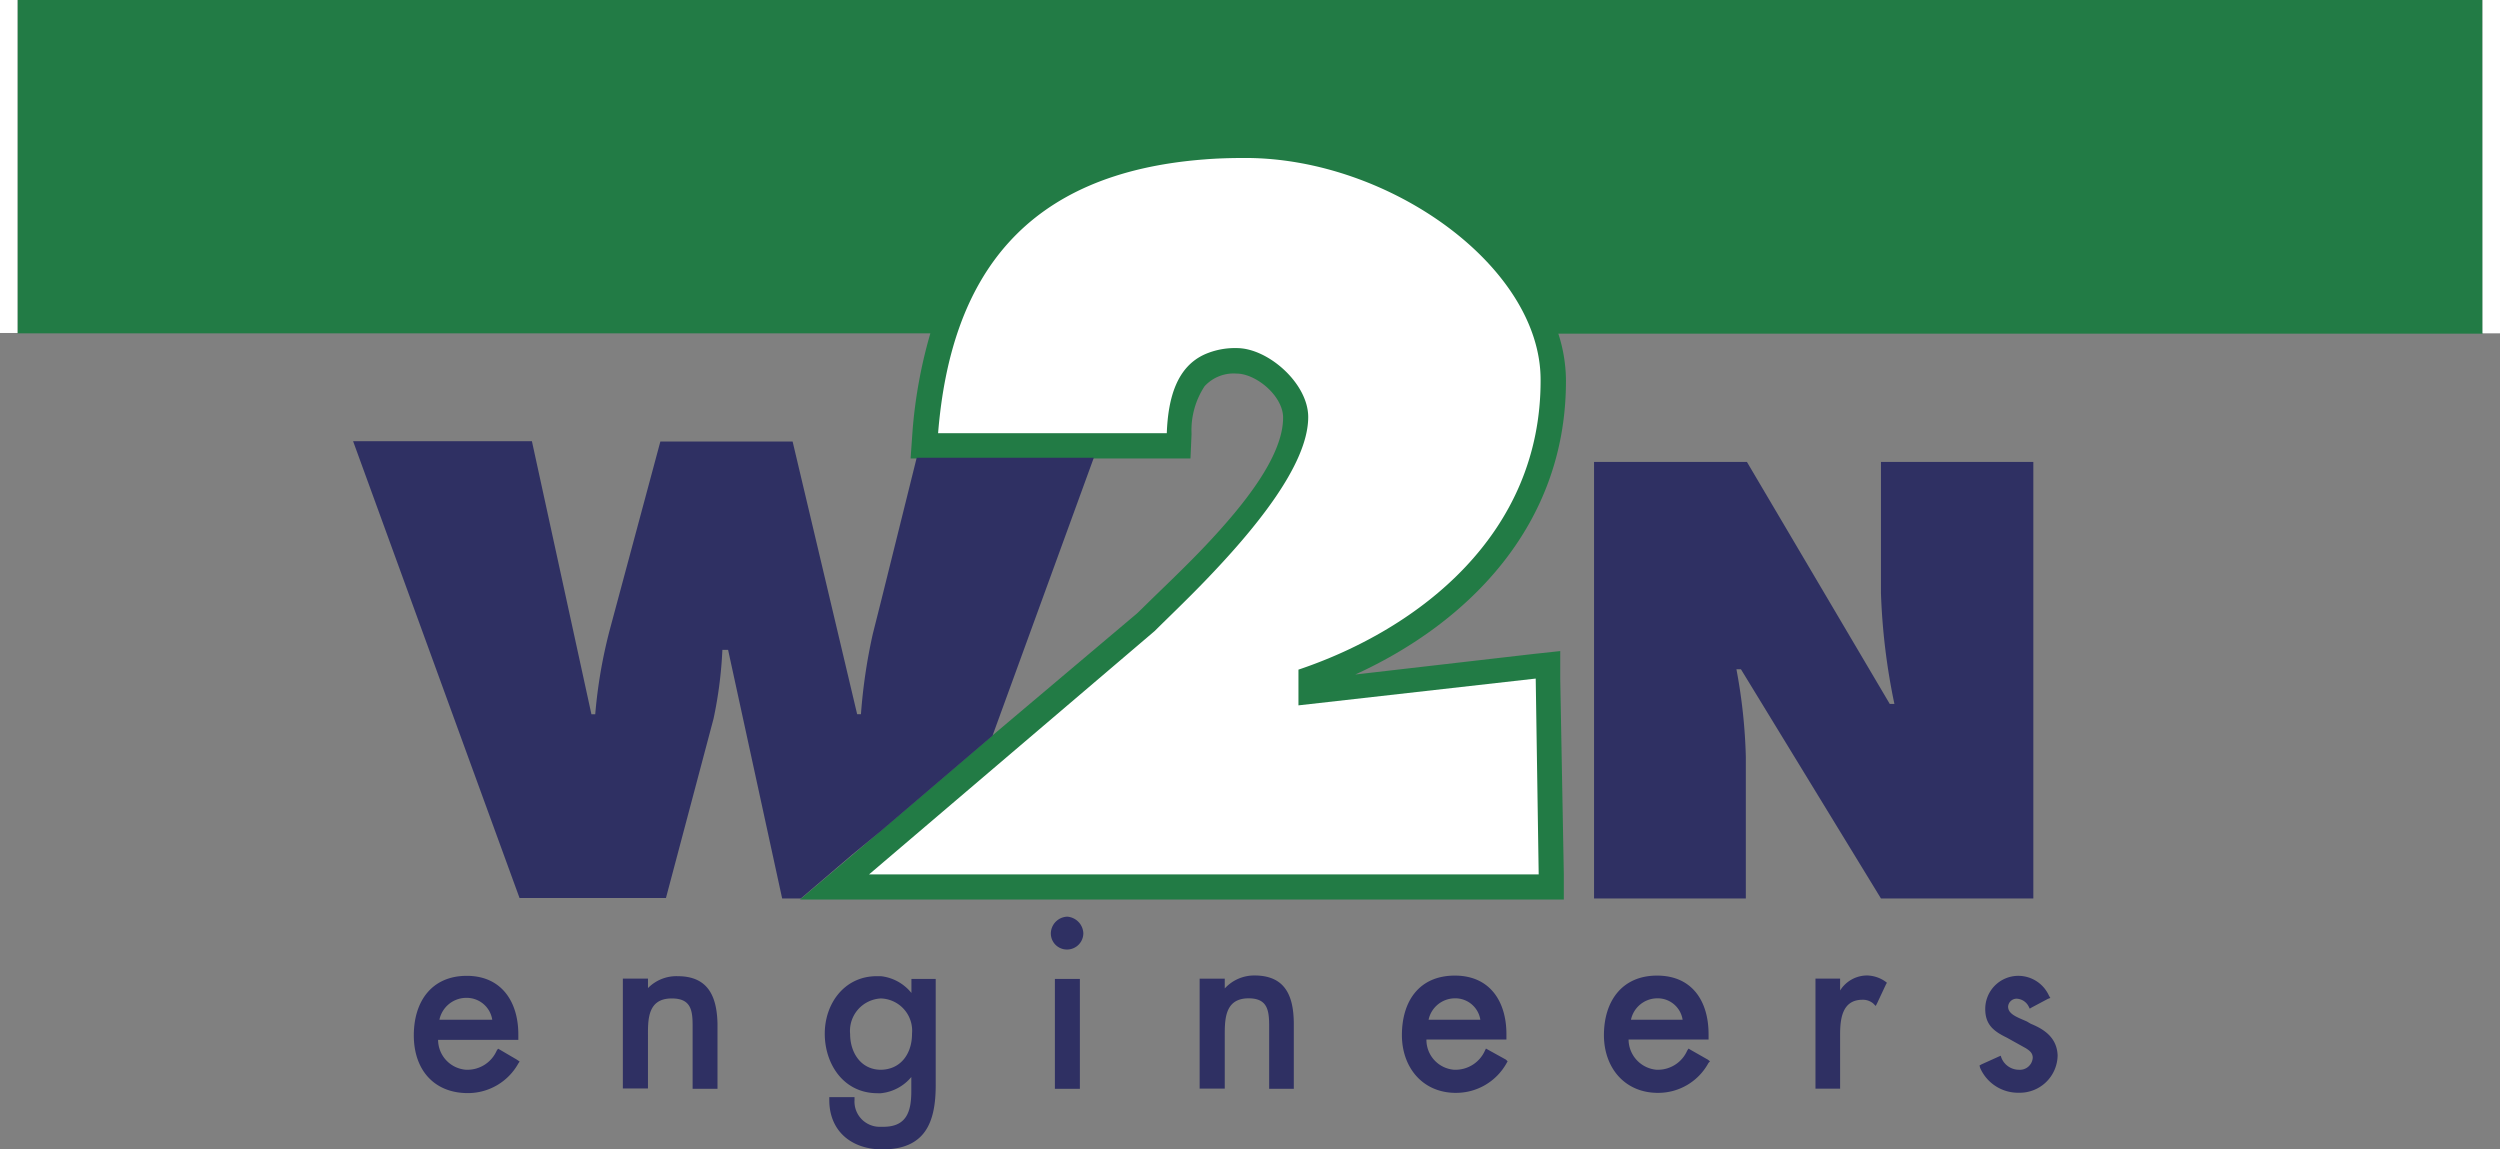
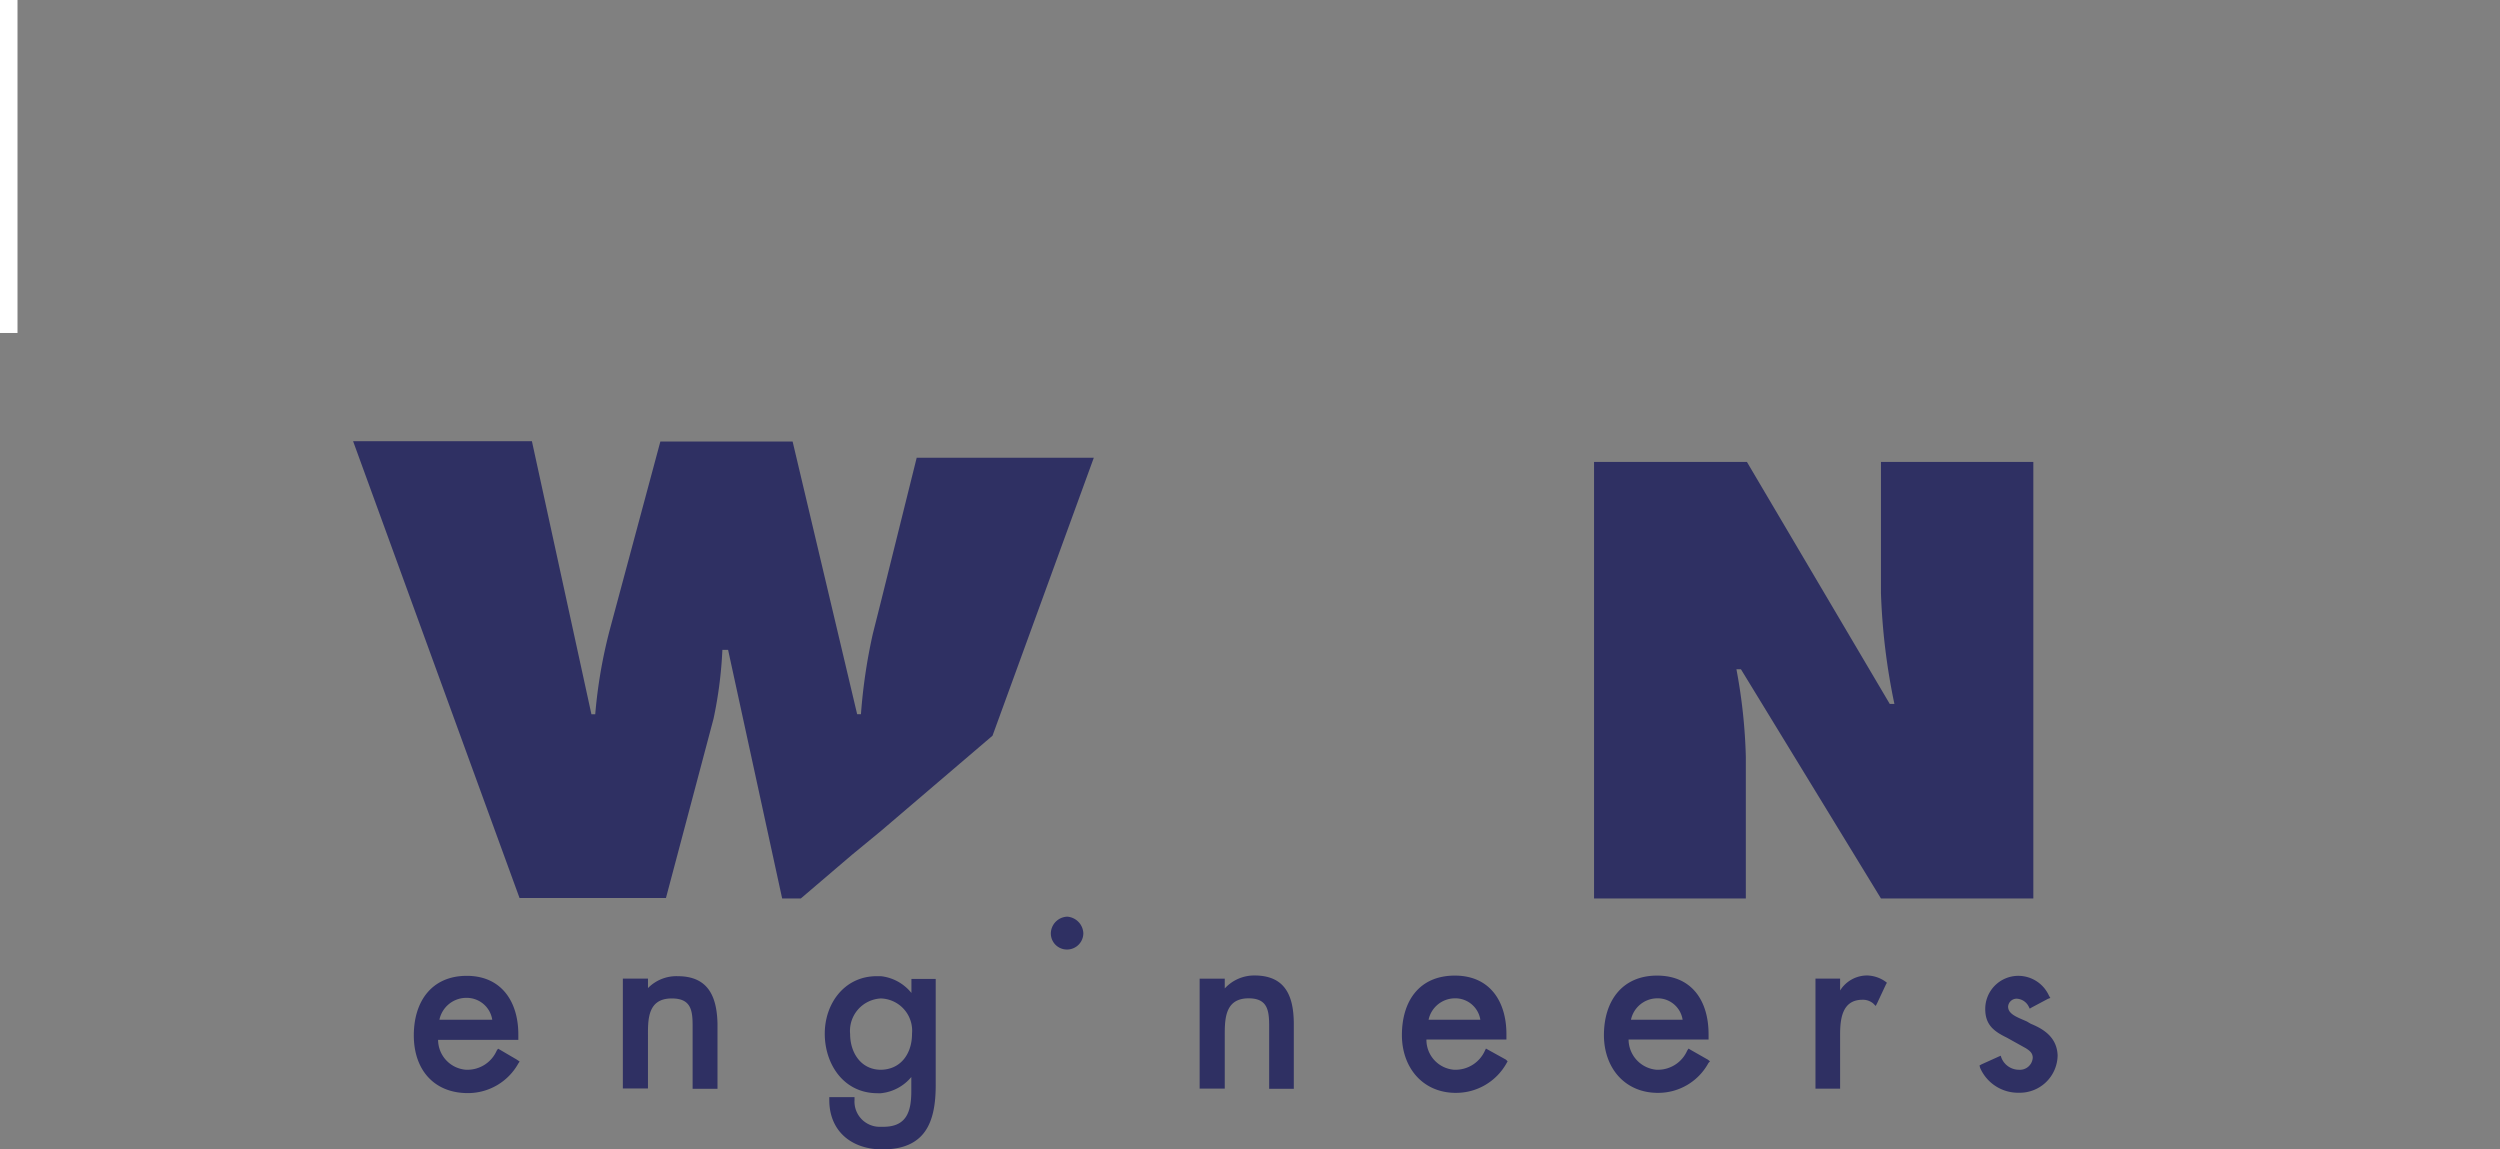
<svg xmlns="http://www.w3.org/2000/svg" id="Laag_1" data-name="Laag 1" viewBox="0 0 210 96.52">
  <rect x="0" y="0" width="210" height="96.52" fill="#808080" stroke="none" />
  <defs>
    <style>.cls-1{fill:#227b45;}.cls-1,.cls-2{fill-rule:evenodd;}.cls-2,.cls-4{fill:#fff;}.cls-3{fill:#2f3063;}</style>
  </defs>
-   <path class="cls-1" d="M208.53,0H1.47V28H78.15a40.65,40.65,0,0,0-1.5,8.24l-.16,2.27H100l.09-2.06a6.74,6.74,0,0,1,1.09-4,3.31,3.31,0,0,1,2.68-1.07c1.65,0,3.92,1.88,3.92,3.7,0,3.24-3.29,7.35-6.6,10.84-1.75,1.84-3.52,3.5-4.79,4.75l-.86.84L83.36,61.78,71.56,71.86l-4.28,3.63-.07.07h64.15l0-2.14L131.06,57l0-2.31-2.31.25-14.91,1.72c9.48-4.33,17.74-12.55,17.7-24.73a12.94,12.94,0,0,0-.64-3.9h77.65Z" />
-   <path class="cls-2" d="M109.07,56.25v3L129,57l.25,16.45H73L97,53c1.06-1.06,2.6-2.52,4.22-4.2,4-4.15,8.67-9.69,8.67-13.77,0-2.82-3.37-5.79-6-5.79a6.31,6.31,0,0,0-2.68.52c-2.34,1.05-3.09,3.63-3.2,6.63H78.8c1.07-13.28,7.36-21.85,22.38-23,1.11-.09,2.24-.12,3.44-.12,12.06,0,24.78,9.12,24.79,18.61C129.47,44.83,119.26,52.82,109.07,56.25Z" />
  <path class="cls-3" d="M56.93,82A3.34,3.34,0,0,0,54.43,83v-.8H52.32v9.23h2.11V87.2c0-1.43-.11-3.33,2-3.33,1.62,0,1.75,1,1.75,2.31v5.28h2.09V86C60.22,83.75,59.52,82,56.93,82Z" />
-   <path class="cls-3" d="M89.65,77a1.43,1.43,0,0,0-1.38,1.4,1.35,1.35,0,0,0,1.38,1.36A1.37,1.37,0,0,0,91,78.37,1.46,1.46,0,0,0,89.65,77Z" />
-   <polygon class="cls-3" points="88.79 82.23 88.61 82.23 88.61 82.44 88.61 91.24 88.61 91.46 88.79 91.46 90.51 91.46 90.71 91.46 90.71 91.24 90.71 82.44 90.71 82.23 90.51 82.23 88.79 82.23" />
+   <path class="cls-3" d="M89.65,77a1.43,1.43,0,0,0-1.38,1.4,1.35,1.35,0,0,0,1.38,1.36A1.37,1.37,0,0,0,91,78.37,1.46,1.46,0,0,0,89.65,77" />
  <path class="cls-3" d="M76.76,82.23h-.2v1.18A3.83,3.83,0,0,0,74,82l-.36,0c-2.7,0-4.36,2.29-4.36,4.83s1.57,5,4.43,5a1.42,1.42,0,0,0,.29,0,3.81,3.81,0,0,0,2.55-1.36v1.18c0,1.68-.37,3-2.34,3H74a2.12,2.12,0,0,1-2.22-2.25v-.24H69.66l0,.24c0,2.55,1.77,4.09,4.33,4.15h.12c3.58,0,4.49-2.22,4.49-5.4V82.23H76.76ZM74,89.86h0c-1.7,0-2.59-1.46-2.59-3A2.73,2.73,0,0,1,74,83.87h0a2.71,2.71,0,0,1,2.61,2.95C76.62,88.45,75.71,89.83,74,89.86Z" />
  <path class="cls-3" d="M42,88.18l-.16-.09-.11.15a2.69,2.69,0,0,1-2.48,1.62h-.08a2.53,2.53,0,0,1-2.37-2.51h6.74v-.46c0-2.75-1.42-4.92-4.33-4.92h0c-2.93,0-4.45,2.13-4.45,5s1.67,4.81,4.45,4.85h.06a4.84,4.84,0,0,0,4.27-2.49l.11-.16L43.4,89Zm-2.83-4.36h0a2.17,2.17,0,0,1,2.18,1.84H36.91A2.31,2.31,0,0,1,39.12,83.82Z" />
  <path class="cls-3" d="M156.86,81.94a2.68,2.68,0,0,0-2.29,1.26v-1H152.5v9.25h2.07V86.91c0-1.3.16-2.93,1.88-2.93a1.34,1.34,0,0,1,.91.32l.2.2.12-.23.73-1.56.09-.16-.14-.11A2.8,2.8,0,0,0,156.86,81.94Z" />
  <path class="cls-3" d="M146.24,56.22,158,75.47H170.8V38.8H158v11a53.79,53.79,0,0,0,1.13,9.33h-.39l-12-20.33H133.9V75.47h12.75V63.56a45.83,45.83,0,0,0-.79-7.34Z" />
  <path class="cls-3" d="M170.59,86l-.34-.2c-.82-.36-1.57-.61-1.57-1.25a.72.72,0,0,1,.73-.66,1.19,1.19,0,0,1,1,.66l.09.18.14-.09,1.39-.74.2-.07-.11-.18a2.83,2.83,0,0,0-2.57-1.68,2.78,2.78,0,0,0-2.79,2.78c0,1.32.7,1.87,1.81,2.41l1.6.89c.34.22.58.41.58.81a1.08,1.08,0,0,1-1.15,1,1.59,1.59,0,0,1-1.48-1l-.06-.18-.16.07-1.46.66-.16.09.05.2a3.48,3.48,0,0,0,3.27,2.09,3.18,3.18,0,0,0,3.24-3.13C172.79,87.16,171.7,86.45,170.59,86Z" />
  <path class="cls-3" d="M125,88.18l-.18-.1-.08.16a2.71,2.71,0,0,1-2.47,1.62h-.11a2.52,2.52,0,0,1-2.34-2.54h6.72v-.45c0-2.75-1.39-4.92-4.33-4.92h0c-3,0-4.45,2.15-4.45,5,0,2.68,1.7,4.81,4.45,4.85h.09a4.85,4.85,0,0,0,4.26-2.51l.08-.14-.14-.14Zm-2.84-4.32h0a2.13,2.13,0,0,1,2.19,1.8H120A2.27,2.27,0,0,1,122.19,83.86Z" />
  <path class="cls-3" d="M105.38,81.94a3.35,3.35,0,0,0-2.5,1.09v-.82h-.2l-1.71,0h-.2v9.23h.2l1.71,0h.2V87.18c0-1.43-.07-3.32,2-3.32,1.59,0,1.73,1,1.73,2.34v5.26h2.07V86C108.67,83.71,108,81.94,105.38,81.94Z" />
  <path class="cls-3" d="M142,88.18l-.16-.1-.11.16a2.69,2.69,0,0,1-2.48,1.62h-.09a2.57,2.57,0,0,1-2.36-2.54h6.72v-.45c0-2.75-1.36-4.92-4.33-4.92h0c-2.94,0-4.46,2.15-4.46,5,0,2.68,1.68,4.81,4.46,4.85h.07a4.8,4.8,0,0,0,4.25-2.51l.13-.14-.18-.14Zm-2.84-4.32h0a2.12,2.12,0,0,1,2.18,1.8H137A2.27,2.27,0,0,1,139.18,83.86Z" />
  <path class="cls-3" d="M77,38.46,74,50.53l-.68,2.7a46.5,46.5,0,0,0-1,6.76H72l-5.42-22.9H55.47L51.21,52.94A41.54,41.54,0,0,0,50,60h-.32l-5-22.94-5.55,0-9.47,0,9.47,26,4.51,12.37h12.3l4-15.07a35.29,35.29,0,0,0,.74-5.77h.48l4.54,20.88h1.57l4.3-3.67,2.43-2,9.37-8,8.51-23.35H77Z" />
  <rect class="cls-4" width="1.47" height="27.97" />
-   <rect class="cls-4" x="208.53" width="1.47" height="28" />
</svg>